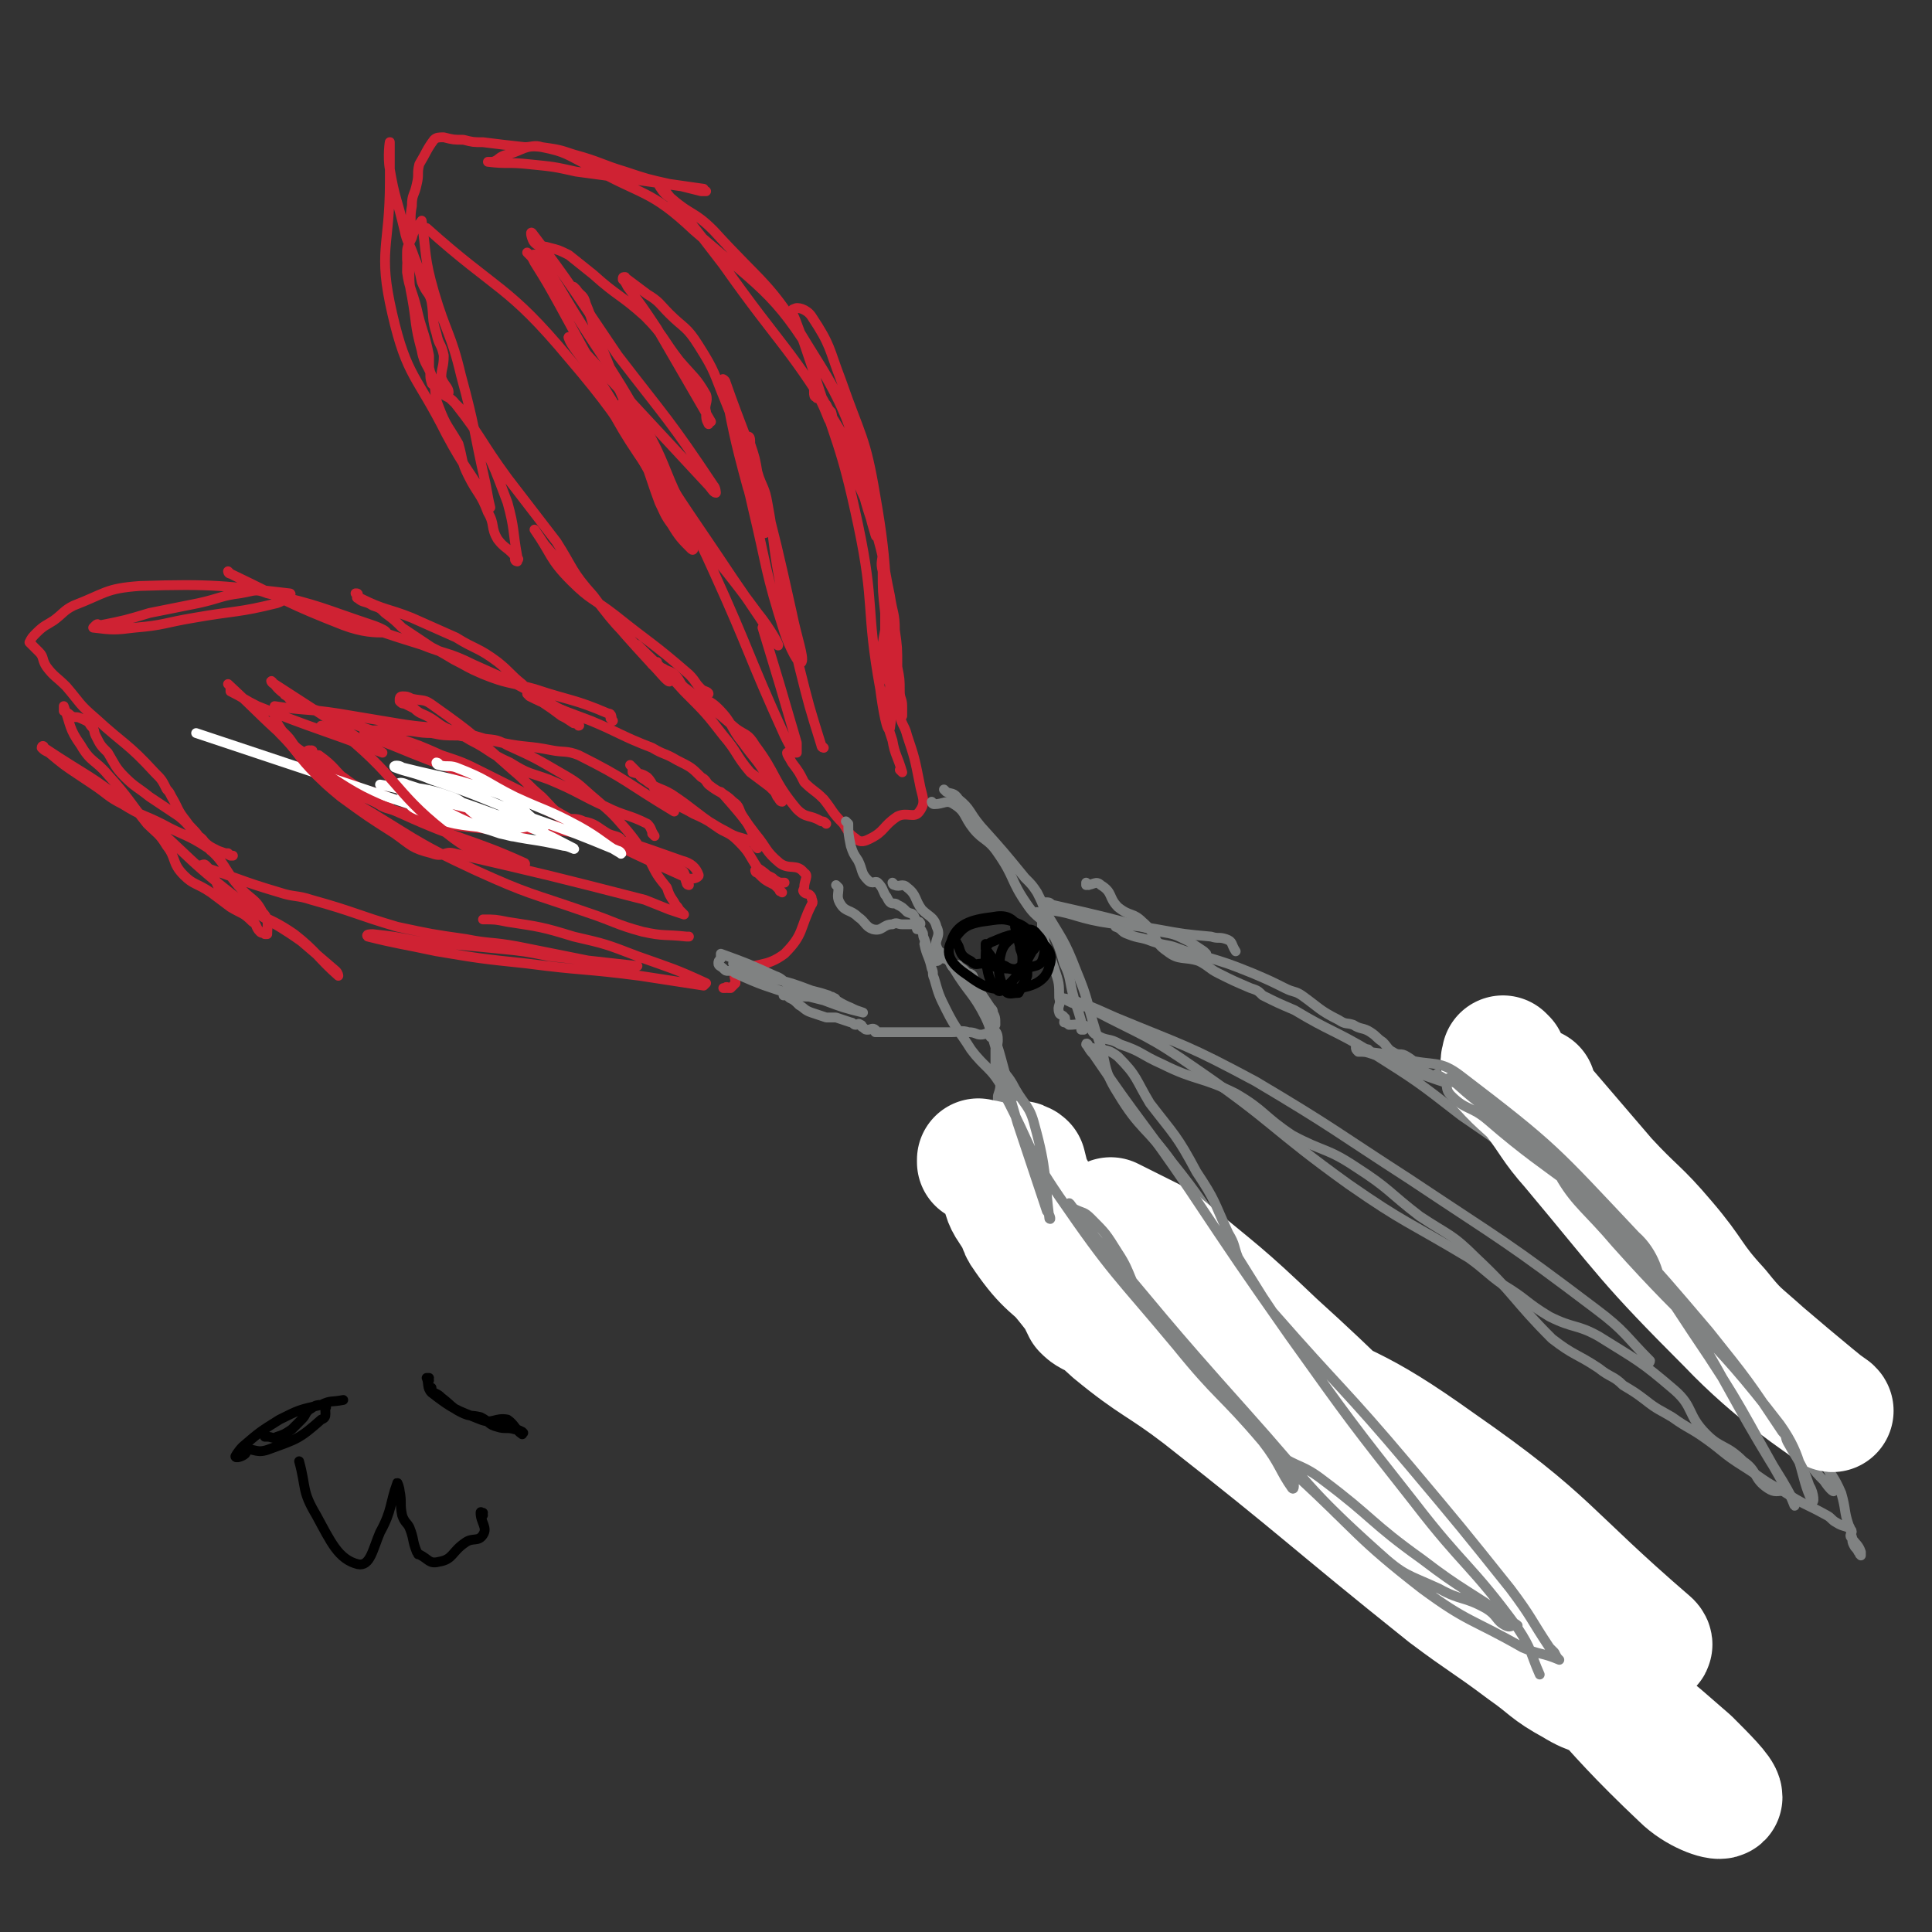
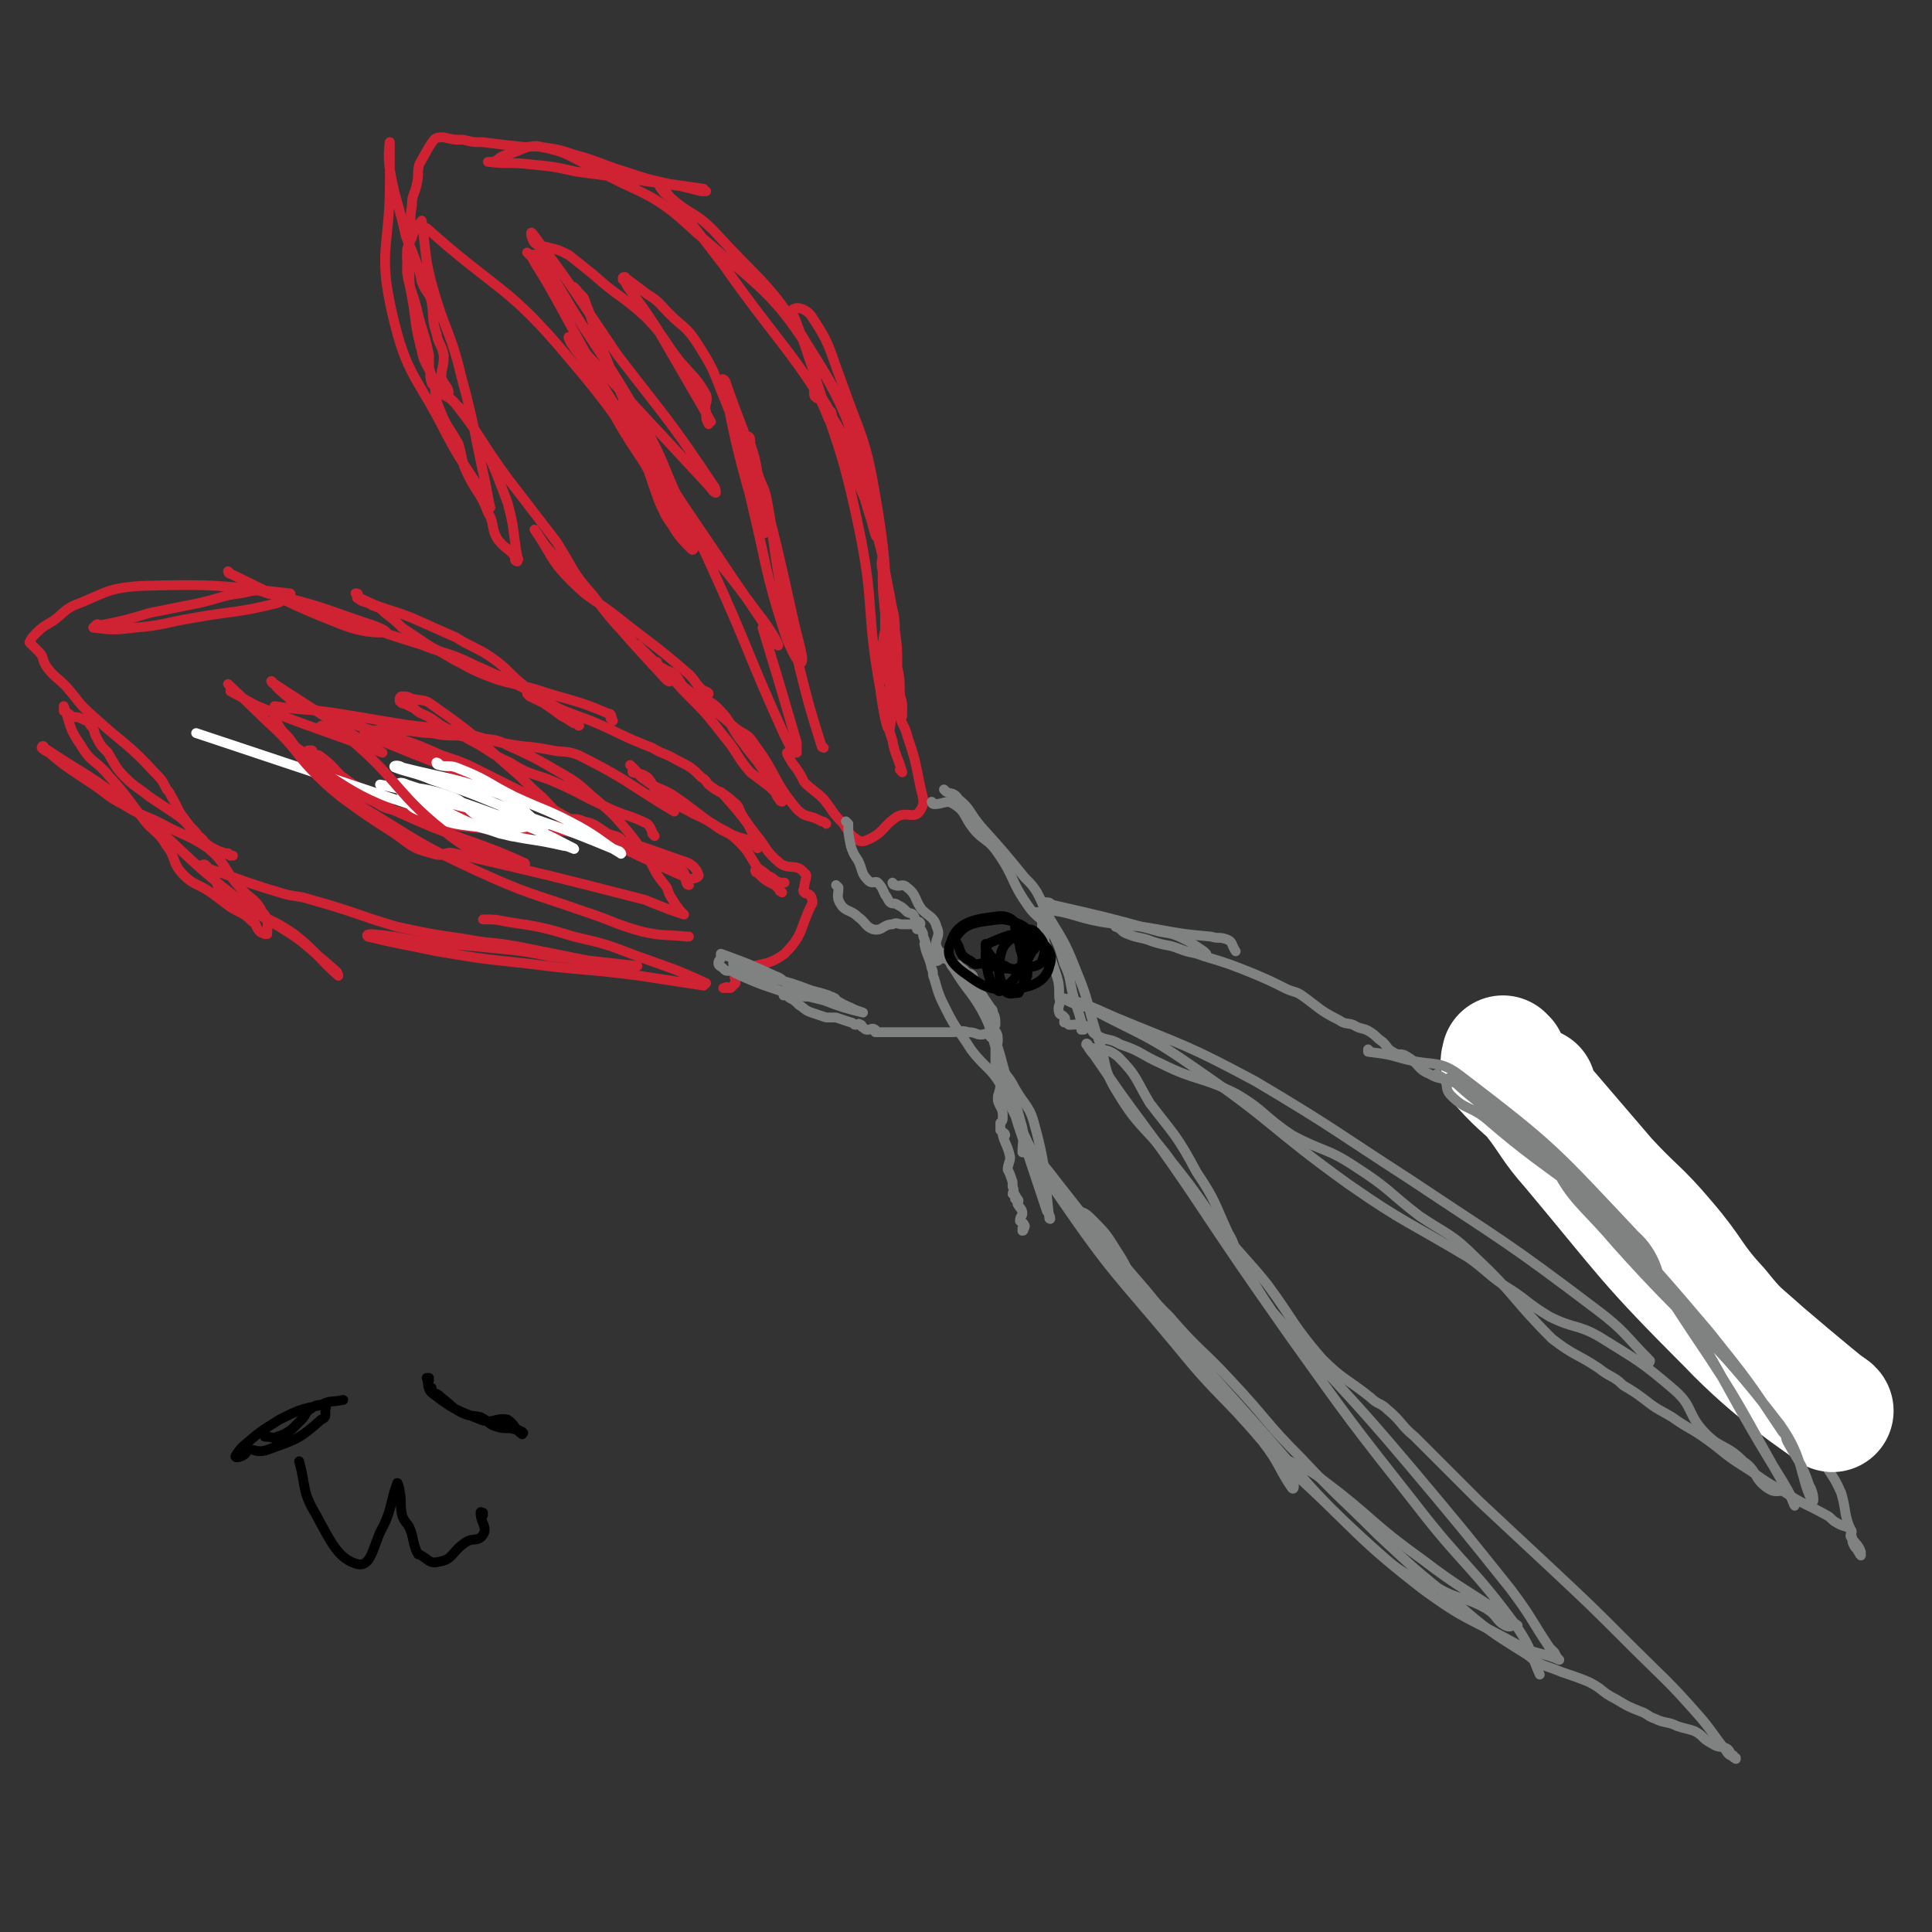
<svg xmlns="http://www.w3.org/2000/svg" viewBox="0 0 788 788" version="1.1">
  <rect x="0" y="0" width="788" height="788" fill="#333333" stroke="none" />
  <g fill="none" stroke="rgb(207,34,51)" stroke-width="4" stroke-linecap="round" stroke-linejoin="round">
    <path d="M368,315c0,0 -1,-1 -1,-1 0,0 0,0 1,1 0,0 0,0 0,0 0,0 -1,-1 -1,-1 0,0 0,0 1,1 0,0 0,0 0,0 -2,-7 -3,-7 -4,-13 -2,-6 -2,-6 -2,-11 -1,-6 1,-6 1,-12 -1,-2 -1,-2 -2,-5 -1,-3 -1,-3 -1,-7 0,-5 0,-5 1,-10 0,-3 0,-3 0,-7 -1,-9 -1,-9 -1,-17 -1,-4 0,-4 0,-8 -1,-3 -1,-3 -2,-7 -1,-4 0,-4 -1,-8 -1,-4 -2,-4 -4,-8 -2,-6 -2,-6 -4,-11 -3,-6 -3,-6 -6,-13 -1,-2 -2,-2 -3,-5 -1,-2 0,-2 -1,-5 -1,-1 -1,-1 -2,-3 -1,-1 -1,-2 -2,-3 -1,0 -2,1 -2,0 -1,0 -1,-1 -1,-2 0,0 0,0 0,0 0,0 0,-1 0,-1 0,0 0,1 0,1 1,1 1,1 2,2 2,4 2,4 4,9 5,9 5,9 9,19 5,13 6,12 10,26 4,13 3,13 6,27 1,7 2,7 2,14 1,7 1,7 1,15 1,5 1,5 1,10 0,3 1,3 1,6 0,1 0,1 0,3 0,0 0,0 0,1 0,0 0,0 0,0 -1,-5 -1,-5 -2,-9 -1,-6 -2,-6 -2,-12 -4,-34 -1,-35 -7,-69 -4,-24 -6,-24 -14,-47 -5,-13 -4,-14 -12,-26 -2,-3 -6,-4 -7,-3 -2,0 0,3 1,6 3,8 3,8 6,17 10,32 12,32 19,65 7,33 3,34 9,67 1,8 3,19 4,16 1,-6 1,-17 0,-34 -3,-32 0,-33 -8,-63 -9,-31 -9,-33 -26,-60 -15,-25 -18,-24 -38,-46 -8,-8 -9,-6 -17,-13 -3,-2 -3,-2 -5,-5 0,0 -1,-2 0,-1 12,15 13,16 26,33 24,34 27,33 48,68 9,16 6,17 12,35 1,3 3,10 2,7 -8,-26 -4,-36 -20,-64 -20,-34 -24,-34 -54,-60 -18,-17 -21,-14 -42,-26 -10,-5 -10,-6 -20,-8 -7,-1 -7,1 -14,3 -4,1 -3,2 -6,3 -1,0 -1,0 -2,0 0,0 0,0 0,0 8,1 8,0 17,1 10,1 10,1 19,3 15,2 15,2 29,4 7,1 7,1 14,2 4,1 4,1 8,2 1,0 2,0 2,0 0,0 0,0 -1,0 0,0 0,0 0,0 0,0 0,0 0,-1 -7,-1 -7,-1 -14,-2 -9,-2 -9,-2 -18,-5 -10,-3 -10,-4 -21,-7 -6,-2 -6,-2 -13,-3 -3,-1 -4,0 -7,0 -9,-1 -9,-1 -17,-2 -4,0 -4,0 -8,-1 -4,0 -4,0 -8,-1 -2,0 -3,0 -4,1 -3,4 -3,5 -6,10 -1,4 0,4 -1,8 -1,5 -2,4 -2,9 -1,5 0,5 -1,11 0,8 -1,8 -1,16 1,7 2,7 4,15 2,9 3,9 5,19 0,2 0,2 0,5 1,3 0,3 1,6 0,1 1,1 3,2 1,1 1,1 2,2 1,0 2,1 2,0 0,-2 -2,-3 -3,-6 0,-4 1,-4 1,-9 -1,-5 -2,-4 -3,-9 -2,-6 -1,-7 -2,-13 -1,-4 -2,-3 -4,-8 -1,-5 -1,-5 -3,-10 -2,-6 -3,-6 -4,-11 -3,-13 -4,-13 -6,-25 -1,-5 0,-12 0,-11 0,1 0,8 0,16 0,27 -5,28 1,54 6,26 10,25 22,49 8,15 9,14 17,28 0,1 1,2 1,2 -1,-4 -1,-5 -2,-10 -5,-22 -4,-22 -10,-44 -4,-17 -6,-17 -11,-34 -4,-14 -3,-15 -5,-29 0,0 0,0 0,0 -2,3 -3,3 -4,7 -2,4 -2,4 -2,7 0,3 0,4 1,7 0,5 0,5 1,10 2,11 1,11 4,22 1,6 3,6 5,13 1,5 0,5 2,10 3,8 4,8 8,15 2,7 1,7 4,13 4,8 5,7 8,15 3,5 1,6 4,11 3,4 4,3 8,8 1,0 0,0 0,1 0,0 0,0 0,0 0,0 0,0 0,0 0,0 -1,0 -1,-1 0,0 1,0 1,-1 -2,-11 -1,-11 -4,-22 -6,-16 -6,-16 -14,-31 -4,-7 -5,-7 -11,-13 0,0 -2,-1 -1,0 1,1 3,1 5,4 11,14 10,15 21,30 10,13 10,13 20,26 7,11 6,12 15,22 11,15 12,14 25,28 3,3 6,7 6,7 -1,0 -4,-4 -7,-7 -11,-12 -11,-12 -21,-24 -11,-12 -12,-12 -23,-25 -2,-3 -2,-3 -4,-6 0,0 0,0 0,0 7,10 6,12 15,21 8,8 9,7 18,14 15,12 15,11 30,24 3,3 2,3 5,6 1,1 3,1 3,2 0,0 -1,0 -1,0 " />
    <path d="M250,294c0,0 -1,-1 -1,-1 0,0 0,0 1,1 0,0 0,0 0,0 0,0 -1,-1 -1,-1 0,0 1,1 1,1 -1,-1 0,-3 -2,-3 -14,-6 -15,-5 -30,-10 -11,-3 -11,-2 -21,-6 -7,-3 -6,-3 -12,-6 -5,-3 -5,-3 -9,-5 -6,-4 -6,-4 -12,-8 -3,-3 -3,-3 -7,-6 -2,-2 -2,-2 -5,-3 -3,-2 -4,-1 -6,-3 -1,0 0,-1 0,-1 0,-1 0,-1 -1,-1 0,0 0,0 0,0 1,1 0,0 0,0 0,0 0,0 0,0 0,0 0,0 0,0 1,1 1,2 2,2 10,5 11,4 21,8 9,4 9,4 18,8 8,5 9,4 17,10 5,4 5,5 10,9 4,4 4,4 9,8 3,2 3,2 7,5 2,1 2,1 5,3 1,0 3,1 2,1 -2,-3 -3,-5 -8,-7 -17,-10 -17,-10 -35,-18 -10,-5 -11,-4 -21,-8 -16,-5 -16,-5 -32,-11 -17,-6 -17,-5 -34,-12 -6,-3 -6,-3 -12,-6 -1,-1 -1,-1 -1,-1 0,0 0,1 1,1 23,11 23,12 46,21 8,3 13,3 17,3 2,0 -2,-2 -5,-3 -21,-7 -21,-8 -43,-13 -5,-2 -5,-1 -11,0 -8,1 -8,2 -17,4 -10,2 -10,2 -20,4 -10,3 -10,3 -20,5 -1,0 -1,-1 -2,0 0,0 -1,1 -1,1 8,1 9,1 17,0 12,-1 12,-2 24,-4 17,-3 18,-2 34,-6 3,-1 7,-4 5,-4 -26,-3 -31,-4 -61,-3 -14,1 -14,3 -27,8 -4,2 -4,3 -8,6 -3,2 -4,2 -7,5 -2,2 -2,2 -3,4 0,0 0,0 0,0 2,2 2,2 4,4 2,2 1,3 3,6 3,4 4,4 8,8 6,7 5,7 12,13 12,11 13,10 24,22 3,3 3,3 5,7 1,1 1,1 2,3 3,5 2,5 6,10 2,3 3,3 5,6 3,2 2,3 5,6 2,1 3,0 5,1 1,0 1,0 2,0 1,1 1,1 2,1 0,0 0,0 0,0 0,0 0,0 -1,0 -2,-1 -2,-1 -5,-2 -4,-2 -4,-2 -7,-5 -5,-4 -4,-5 -9,-9 -6,-4 -6,-4 -12,-8 -5,-4 -6,-4 -10,-8 -4,-4 -4,-5 -7,-10 -3,-3 -3,-3 -5,-7 -1,-2 0,-2 -2,-4 -1,-2 -2,-2 -4,-3 -2,-1 -2,0 -4,-1 -1,-1 -1,-1 -3,-2 0,-1 0,-1 0,-2 0,0 0,0 0,0 3,8 2,9 7,16 4,7 6,6 11,12 9,10 8,10 16,20 4,4 5,4 8,9 4,5 2,7 7,12 4,4 5,3 11,7 4,3 4,3 8,6 5,3 5,2 9,6 2,1 1,2 3,4 1,1 1,0 2,1 1,0 1,0 1,0 0,-4 1,-6 -2,-9 -3,-6 -5,-5 -10,-11 -6,-7 -5,-9 -12,-15 -9,-6 -10,-5 -19,-10 -8,-4 -8,-3 -16,-8 -6,-3 -6,-4 -12,-8 -3,-2 -3,-2 -6,-4 -6,-4 -6,-4 -12,-9 -2,-1 -2,-1 -3,-2 0,-1 1,-1 1,0 18,12 19,11 35,24 22,17 20,19 42,36 13,11 14,9 28,19 7,6 7,6 14,12 1,1 1,2 1,2 -8,-7 -9,-10 -18,-17 -13,-9 -15,-6 -28,-16 -5,-4 -3,-7 -8,-12 -1,-1 -1,0 -3,0 0,0 0,0 0,0 16,5 16,6 33,11 6,2 7,1 13,3 18,5 18,6 35,11 14,3 14,3 28,5 10,2 10,1 21,3 15,3 15,3 30,6 9,1 9,1 19,2 0,0 0,0 0,0 -18,-2 -18,-2 -36,-4 -10,-2 -10,-2 -20,-3 -10,-1 -10,-1 -21,-2 -6,0 -6,-1 -12,-1 -10,-2 -10,-2 -19,-3 -1,0 -3,0 -2,1 12,3 14,3 28,6 18,3 18,3 37,5 23,3 23,2 46,5 13,2 13,2 26,4 0,0 1,-1 1,-1 -13,-6 -14,-6 -28,-11 -13,-5 -13,-5 -26,-8 -13,-4 -14,-4 -27,-6 -5,-1 -5,-1 -10,-1 0,0 0,0 0,0 " />
    <path d="M216,284c0,0 -1,-1 -1,-1 0,0 0,0 1,1 0,0 0,0 0,0 0,0 -1,-1 -1,-1 0,0 0,0 1,1 0,0 0,0 0,0 4,2 4,2 9,4 8,3 8,3 16,6 12,5 12,6 25,11 5,3 5,2 10,5 6,3 6,3 10,7 2,1 2,2 3,3 5,4 6,3 10,7 3,2 2,3 4,6 2,3 2,3 4,7 1,2 1,3 2,6 0,0 0,0 0,0 -2,-2 -1,-2 -3,-3 -5,-2 -5,-1 -10,-4 -6,-3 -6,-4 -13,-7 -7,-4 -7,-3 -14,-8 -3,-2 -2,-4 -5,-7 -3,-2 -3,-1 -6,-2 0,0 0,-1 0,-1 0,-1 0,-1 -1,-2 0,0 0,0 0,0 1,1 1,1 2,2 2,2 2,3 4,4 5,4 6,3 11,6 9,6 9,7 18,13 4,3 5,2 9,6 5,5 4,5 8,11 3,2 3,2 6,5 2,2 1,2 3,4 0,1 0,0 1,1 0,0 0,0 0,0 0,0 0,0 0,0 -1,-1 -1,-1 -2,-2 0,0 0,0 -1,-1 -4,-2 -4,-2 -7,-5 -1,0 -1,-1 -1,-1 0,0 0,0 0,0 3,1 3,1 7,3 1,1 1,1 3,2 1,0 1,0 2,0 " />
    <path d="M261,264c0,0 -1,-1 -1,-1 0,0 0,0 1,1 0,0 0,0 0,0 0,0 -1,-1 -1,-1 0,0 0,0 1,1 0,0 0,0 0,0 9,9 9,8 18,18 9,9 9,9 16,18 6,7 5,8 11,15 4,3 4,3 8,6 1,1 1,1 3,3 1,1 1,1 2,2 0,0 0,0 0,0 0,1 0,1 0,1 -1,0 -1,-1 -2,-2 -2,-4 -1,-4 -4,-8 -4,-7 -5,-7 -10,-14 -5,-6 -4,-8 -10,-14 -5,-5 -7,-3 -13,-8 -3,-2 -2,-3 -5,-6 -1,-1 -2,-1 -4,-2 -1,-1 -1,0 -2,-1 -1,-1 -1,-2 -1,-2 -1,0 0,1 0,1 -1,0 -1,0 -2,0 0,0 0,0 0,0 17,13 18,12 34,26 4,3 5,2 8,7 9,12 7,14 17,26 4,4 5,2 10,5 1,0 1,0 2,1 " />
    <path d="M336,305c0,0 -1,-1 -1,-1 0,0 0,0 1,1 0,0 0,0 0,0 0,0 -1,0 -1,-1 -5,-16 -5,-16 -9,-32 -4,-17 -4,-17 -8,-35 -3,-16 -2,-16 -5,-32 -1,-6 -2,-6 -4,-12 -1,-6 -1,-6 -3,-12 0,-2 0,-3 -1,-3 -2,-1 -4,-1 -4,1 1,12 3,14 6,28 6,25 5,26 13,51 2,6 6,14 7,12 1,-2 -2,-10 -4,-20 -6,-27 -6,-27 -13,-54 -6,-20 -7,-20 -14,-40 0,-1 -2,-2 -1,-1 4,20 4,22 10,44 3,9 4,9 7,18 0,0 0,1 0,0 -3,-10 -3,-11 -6,-22 -4,-15 -4,-16 -10,-31 -5,-12 -4,-12 -11,-23 -5,-8 -6,-7 -12,-13 -4,-4 -4,-5 -9,-8 -4,-3 -4,-3 -8,-6 -1,0 -1,-1 -1,-1 -1,0 -1,0 -1,1 0,0 0,0 0,0 1,1 1,1 2,3 6,8 6,8 12,17 11,19 11,19 22,38 0,0 -1,0 -1,1 0,0 0,0 0,0 -1,-2 -1,-2 -1,-5 -1,-3 1,-4 0,-7 -4,-7 -5,-7 -11,-14 -7,-9 -6,-10 -14,-18 -10,-9 -11,-8 -21,-17 -5,-4 -5,-4 -10,-8 -4,-2 -4,-2 -8,-3 -3,-1 -4,0 -6,-2 -1,-1 -2,-5 -1,-4 16,21 18,25 35,50 20,26 21,26 39,53 1,1 1,3 1,3 -1,0 -2,-2 -3,-3 -26,-28 -26,-28 -52,-56 -2,-2 -6,-6 -5,-4 1,3 4,6 8,12 12,21 11,22 25,42 20,30 22,28 44,58 5,6 10,15 8,13 -3,-5 -9,-14 -18,-27 -18,-27 -18,-26 -35,-53 -6,-9 -6,-9 -11,-18 0,0 0,0 0,0 14,23 14,23 27,46 6,11 6,11 11,22 15,33 14,34 29,67 2,4 2,4 4,7 0,0 1,0 1,0 0,-2 0,-2 0,-4 -7,-24 -7,-24 -14,-47 " />
    <path d="M267,341c0,0 -1,-1 -1,-1 0,0 0,0 1,1 0,0 0,0 0,0 -2,-3 -1,-3 -3,-5 -8,-4 -9,-3 -17,-7 -11,-5 -11,-6 -23,-11 -8,-3 -8,-2 -16,-7 -9,-4 -8,-5 -16,-9 -5,-3 -5,-3 -10,-5 -4,-2 -4,-3 -8,-5 -2,-1 -3,-1 -5,-3 -2,-1 -2,-1 -4,-2 -1,0 -1,0 -2,-1 0,0 0,-1 0,-1 0,0 0,-1 1,-1 2,0 2,0 4,1 5,1 5,0 9,3 17,12 16,12 32,26 6,5 6,6 12,11 4,4 4,5 9,8 3,2 4,0 8,2 5,1 5,2 10,5 2,1 4,1 5,2 0,1 -2,2 -3,3 -1,0 0,-1 0,-1 0,-1 0,-1 -1,-1 -6,-3 -6,-3 -13,-7 -9,-5 -9,-5 -19,-11 -10,-5 -10,-5 -20,-10 -8,-4 -8,-4 -17,-7 -9,-4 -9,-4 -18,-7 -8,-3 -8,-2 -16,-5 -8,-3 -8,-3 -16,-6 -3,-1 -3,-1 -6,-2 -3,-1 -3,-1 -6,-3 0,0 0,-1 -1,-1 0,-1 -1,0 -1,-1 -3,-2 -4,-4 -5,-5 -1,-1 0,1 1,1 17,11 17,11 34,22 5,3 5,3 10,6 0,0 0,0 0,0 -26,-10 -26,-9 -51,-19 -6,-3 -5,-3 -11,-6 0,0 0,-1 0,-1 0,-1 0,-1 -1,-2 0,0 0,0 0,0 14,13 14,14 28,26 7,5 8,4 15,9 2,1 2,2 4,3 4,3 4,3 8,5 4,1 4,1 7,2 3,1 3,1 5,2 0,0 -1,1 -1,1 0,0 0,0 0,0 0,0 0,0 -1,0 0,-1 0,0 -1,0 -3,-2 -3,-2 -7,-3 -4,-3 -4,-2 -8,-5 -6,-5 -5,-6 -12,-11 0,0 -1,0 -2,0 -1,-1 0,-2 -1,-2 0,0 0,0 -1,1 0,0 0,0 0,0 1,0 0,-1 0,-1 -1,0 -1,1 -1,2 6,7 5,9 13,14 5,4 6,2 13,4 4,2 4,3 8,4 15,4 15,5 29,7 24,3 25,-1 49,3 20,3 21,4 41,11 4,1 6,3 7,6 0,1 -3,2 -5,1 -36,-16 -36,-18 -71,-34 -24,-11 -25,-10 -49,-20 -5,-2 -6,-2 -11,-5 -1,-1 0,-1 0,-1 0,0 0,0 0,0 7,0 7,-1 14,0 7,0 7,1 13,1 5,1 5,1 11,1 4,1 4,0 9,1 5,1 6,0 11,3 11,5 11,5 23,12 7,4 7,5 13,10 7,6 7,6 13,13 5,6 4,6 9,12 3,6 3,6 7,11 1,3 1,3 3,6 1,2 1,1 2,3 1,1 1,1 2,2 0,0 0,0 0,0 0,0 0,0 0,0 0,0 0,0 0,0 -3,-1 -3,-1 -6,-2 -5,-2 -5,-2 -10,-4 -39,-10 -39,-10 -78,-19 -4,-1 -4,2 -9,0 -8,-2 -8,-3 -15,-8 -11,-7 -11,-7 -22,-15 -6,-5 -6,-5 -12,-11 -3,-3 -3,-3 -5,-6 -4,-5 -4,-5 -7,-10 -2,-3 -2,-3 -3,-6 0,-2 0,-2 0,-4 0,0 0,0 0,0 13,2 13,1 26,3 12,2 12,2 24,4 12,2 12,1 23,3 10,2 10,3 20,5 10,2 10,1 20,3 5,1 6,0 11,2 20,10 19,11 39,23 " />
    <path d="M295,324c0,0 -1,-1 -1,-1 0,0 0,0 1,1 0,0 0,0 0,0 0,0 -1,-1 -1,-1 0,0 0,0 1,1 0,0 0,0 0,0 7,8 7,8 13,16 5,6 4,7 10,12 4,3 7,0 10,4 2,1 0,3 0,6 0,1 -1,1 0,2 1,1 2,0 3,2 0,1 1,2 0,3 -5,10 -3,12 -11,20 -8,6 -11,3 -20,8 -1,1 0,2 0,4 -1,1 -1,1 -2,2 -1,0 -1,0 -1,0 -1,-1 -1,0 -1,0 -1,0 -1,0 -1,0 " />
    <path d="M322,308c0,0 -1,-1 -1,-1 0,0 0,0 1,1 0,0 0,0 0,0 0,0 -1,-1 -1,-1 0,1 1,2 2,4 3,4 3,4 5,8 4,4 4,3 8,7 4,5 3,5 8,10 2,3 2,4 5,6 2,2 4,1 6,0 6,-3 5,-5 11,-9 4,-2 7,1 9,-2 3,-4 1,-6 0,-12 -2,-10 -2,-10 -5,-19 -1,-4 -2,-4 -3,-8 -1,-2 -1,-2 -1,-3 " />
  </g>
  <g fill="none" stroke="rgb(128,130,130)" stroke-width="4" stroke-linecap="round" stroke-linejoin="round">
    <path d="M300,394c0,0 -1,-1 -1,-1 0,0 0,0 1,1 0,0 0,0 0,0 0,0 -1,-1 -1,-1 0,0 1,0 1,1 0,1 -2,2 0,3 11,5 12,5 24,9 6,1 6,0 12,1 1,0 0,0 1,0 1,1 1,1 2,1 1,0 1,0 2,0 0,0 0,0 0,0 0,0 0,-1 -1,-1 -1,-1 -1,0 -2,-1 -3,-1 -3,-1 -7,-2 -8,-3 -8,-3 -16,-5 -6,-1 -6,-2 -12,-3 -3,0 -3,0 -6,0 -1,0 -1,0 -2,-1 -1,-1 -2,-1 -2,-2 0,-1 0,-1 1,-2 0,-1 0,-1 0,-2 0,0 0,0 0,0 11,4 11,4 22,9 3,1 3,2 5,3 8,3 8,2 16,5 5,2 5,3 10,5 2,1 2,1 5,2 0,0 0,0 0,0 -8,-2 -8,-2 -16,-5 -4,-1 -4,-1 -8,-2 -2,-1 -2,-1 -4,-1 -2,0 -3,0 -4,1 -1,0 0,0 0,0 0,0 0,0 0,0 0,0 -1,-1 0,-1 0,0 1,1 2,2 2,1 2,1 4,3 2,1 2,2 5,3 3,1 3,1 6,2 2,0 2,0 4,0 3,1 3,1 6,2 1,0 1,1 2,1 1,0 1,-1 2,0 1,0 0,1 1,1 1,1 1,1 2,1 1,0 2,-1 3,0 0,0 0,0 0,1 1,0 1,0 1,0 1,0 1,0 1,0 0,0 0,0 0,0 1,0 1,0 1,0 1,0 1,0 1,0 1,0 1,0 1,0 1,0 1,0 1,0 4,0 4,0 7,0 4,0 4,0 7,0 6,0 6,0 11,0 4,0 4,-1 7,0 3,0 3,1 5,1 2,0 2,-1 3,0 1,0 1,0 1,1 1,0 1,0 1,0 0,0 0,0 0,0 0,0 0,-1 -1,-1 0,0 1,0 1,1 " />
    <path d="M342,362c0,0 -1,-1 -1,-1 0,0 0,0 1,1 0,0 0,0 0,0 0,0 -1,-1 -1,-1 0,0 0,0 1,1 0,0 0,0 0,0 0,0 -1,-1 -1,-1 0,0 0,0 1,1 0,0 0,0 0,0 0,3 -1,4 1,7 2,3 4,2 7,5 3,2 3,4 6,5 4,1 4,-2 8,-2 2,-1 2,0 4,0 2,0 2,0 3,0 1,0 1,0 3,0 1,0 1,0 1,0 0,0 0,0 0,0 1,0 0,-1 0,-1 " />
    <path d="M346,336c0,0 -1,-1 -1,-1 0,0 0,0 1,1 0,0 0,0 0,0 0,0 -1,-1 -1,-1 0,0 0,0 1,1 0,0 0,0 0,0 0,4 0,4 1,9 1,3 1,3 3,6 2,4 1,5 4,8 2,2 3,0 4,1 2,2 2,3 3,5 1,1 1,2 2,3 1,1 2,0 3,1 2,1 2,1 4,3 2,1 2,0 3,2 1,2 0,2 1,5 1,0 2,0 2,1 1,1 0,1 1,3 1,3 1,3 2,5 1,1 0,1 1,2 1,1 1,1 2,2 1,0 1,-1 1,-1 1,-1 1,0 2,0 0,0 1,0 1,0 0,0 0,0 1,1 1,1 1,0 2,1 1,1 2,0 2,1 3,2 3,2 4,5 2,2 2,2 4,5 1,0 1,0 1,1 2,3 2,3 4,6 1,1 1,1 1,2 1,2 1,2 1,5 0,0 -1,0 -1,1 1,2 2,2 2,5 0,1 0,2 -1,4 0,2 0,2 0,5 0,3 0,3 0,5 1,2 2,2 2,3 0,3 0,3 -1,6 0,1 0,1 0,2 1,3 2,3 2,6 0,2 0,2 -1,3 0,2 0,2 0,3 1,1 2,1 2,2 0,0 -1,0 -1,0 1,4 2,4 3,9 0,2 -1,3 -1,5 1,2 1,2 2,5 0,1 0,1 0,2 1,2 0,2 0,3 0,0 0,0 0,0 1,0 1,0 1,1 1,0 0,0 0,1 1,0 1,0 1,1 0,0 0,0 0,0 1,0 0,-1 0,-1 0,0 0,1 0,2 1,2 2,2 2,4 0,1 -1,1 -1,3 1,1 1,0 2,2 0,0 0,1 -1,2 0,0 0,0 0,0 1,0 0,-1 0,-1 " />
    <path d="M365,361c0,0 -1,-1 -1,-1 0,0 0,0 1,1 0,0 0,0 0,0 0,0 -1,-1 -1,-1 0,0 0,1 1,1 2,1 3,-1 5,1 4,3 3,5 6,9 3,3 5,3 6,7 2,4 -1,5 0,8 1,3 2,2 4,4 2,2 1,3 3,5 6,10 8,10 13,20 5,11 5,12 8,23 4,11 4,11 7,22 1,5 0,5 0,10 1,0 1,0 1,0 " />
    <path d="M456,378c0,0 -1,-1 -1,-1 0,0 0,0 0,1 0,0 0,0 0,0 1,0 0,-1 0,-1 0,0 0,0 0,1 0,0 0,0 0,0 1,0 0,-1 0,-1 0,0 0,0 0,1 0,0 0,0 0,0 1,0 0,-1 0,-1 0,0 0,0 0,1 0,0 0,0 0,0 1,0 0,-1 0,-1 0,0 0,0 0,1 0,0 0,0 0,0 1,0 0,-1 0,-1 0,0 0,0 0,1 0,0 0,0 0,0 1,0 0,-1 0,-1 0,0 0,0 0,1 0,0 0,0 0,0 1,0 0,-1 0,-1 0,0 0,0 0,1 0,0 0,0 0,0 3,1 2,2 5,3 5,2 5,1 10,3 6,2 6,1 11,3 5,2 5,1 10,3 10,3 10,3 20,7 7,3 7,3 13,6 4,2 4,1 7,3 7,5 7,6 15,10 3,2 3,1 6,2 3,2 4,1 7,3 3,2 2,2 5,4 2,2 2,3 4,4 3,2 3,0 6,2 5,3 4,5 9,7 5,3 6,1 11,4 5,2 4,5 9,8 5,4 6,2 12,5 5,4 4,4 9,8 11,7 11,7 22,14 4,3 5,2 9,5 3,4 2,5 6,8 2,2 3,2 5,4 4,4 3,5 7,9 2,2 2,2 5,4 3,2 3,1 6,3 6,4 6,4 11,9 2,1 2,2 3,3 2,3 1,3 3,6 0,2 0,2 1,3 1,3 1,3 2,6 2,6 2,6 5,11 6,11 6,12 14,22 8,10 9,9 17,19 2,3 1,3 3,6 4,7 5,7 8,14 2,7 1,7 3,13 1,2 1,2 1,4 1,2 0,2 1,4 1,2 1,1 2,3 1,0 1,0 1,0 0,1 0,1 0,1 0,0 0,0 0,0 0,1 0,0 0,0 -1,0 0,0 0,0 0,0 0,0 0,0 0,1 0,0 0,0 -1,-1 0,-1 0,-1 -1,-3 -2,-3 -4,-6 -1,-1 1,-2 0,-3 -2,-2 -3,-1 -6,-3 -2,-1 -2,-2 -4,-3 -9,-5 -9,-4 -18,-10 -8,-4 -8,-5 -16,-10 -8,-5 -8,-6 -15,-11 -7,-5 -7,-4 -14,-9 -5,-3 -6,-3 -11,-7 -4,-3 -4,-3 -9,-6 -4,-4 -5,-3 -10,-7 -9,-6 -10,-5 -19,-12 -16,-16 -15,-18 -31,-33 -10,-10 -11,-9 -23,-17 -13,-10 -12,-11 -26,-20 -12,-8 -13,-6 -26,-13 -12,-8 -11,-10 -23,-17 -14,-7 -16,-5 -30,-12 -9,-4 -8,-5 -17,-8 -5,-3 -5,-1 -10,-4 -2,-1 -1,-2 -3,-3 -4,-2 -4,-1 -8,-1 -1,-1 -2,-1 -2,-1 0,-1 1,-2 0,-2 0,-1 -2,-1 -2,-2 -1,-3 1,-3 0,-6 0,-6 0,-6 -2,-12 -2,-6 -2,-6 -4,-11 0,0 0,0 0,0 0,-3 0,-3 -1,-5 0,0 0,0 0,-1 0,-1 0,-1 0,-2 0,-2 0,-2 0,-3 0,-1 1,-1 0,-1 0,0 0,0 -1,1 0,0 0,0 0,0 0,0 0,-1 -1,-1 0,0 1,1 1,1 1,-1 1,-2 2,-2 11,1 12,3 23,5 12,2 12,1 23,3 11,2 11,2 22,3 3,1 3,0 6,1 3,1 2,2 4,5 " />
    <path d="M381,328c0,0 -1,-1 -1,-1 0,0 0,0 1,1 0,0 0,0 0,0 0,0 -1,-1 -1,-1 0,0 0,0 1,1 0,0 0,0 0,0 0,0 -1,-1 -1,-1 0,0 0,1 1,1 4,0 5,-2 8,0 5,3 4,5 8,10 4,5 6,4 10,10 7,10 5,11 12,21 4,6 6,5 10,11 3,6 3,6 5,13 3,6 2,7 4,14 2,6 2,6 4,13 0,0 0,0 -1,0 0,0 0,0 0,0 " />
    <path d="M386,323c0,0 -1,-1 -1,-1 0,0 0,0 1,1 0,0 0,0 0,0 0,0 -1,-1 -1,-1 0,0 0,0 1,1 0,0 0,0 0,0 2,1 3,0 5,3 5,4 4,5 9,11 9,10 9,10 18,21 3,3 3,3 5,6 2,4 2,4 3,7 7,12 8,12 13,25 5,12 4,12 8,25 5,13 2,14 9,25 9,15 12,14 22,28 12,15 11,15 22,30 8,10 9,10 17,20 11,15 10,16 22,30 9,9 10,8 20,16 3,3 4,2 7,5 6,5 5,6 11,11 13,13 13,13 26,26 15,14 15,14 30,28 16,15 16,15 31,30 15,15 16,15 30,31 5,6 5,7 10,13 1,2 2,2 4,3 0,1 0,0 0,0 0,0 0,0 0,0 -1,0 -1,0 -1,-1 -2,-1 -1,-2 -3,-3 -3,-1 -3,0 -6,-2 -4,-2 -3,-3 -7,-5 -3,-1 -4,-1 -7,-2 -4,-2 -5,-1 -9,-3 -3,-1 -3,-2 -6,-3 -5,-2 -5,-2 -10,-5 -6,-3 -5,-4 -11,-7 -5,-2 -5,-2 -11,-4 -7,-3 -8,-2 -14,-7 -16,-10 -16,-10 -30,-22 -16,-13 -16,-13 -31,-27 -15,-15 -16,-15 -31,-31 -15,-15 -14,-16 -29,-32 -12,-13 -13,-12 -25,-26 -5,-5 -5,-5 -9,-10 -19,-22 -19,-22 -37,-45 -6,-8 -7,-8 -12,-16 -6,-11 -3,-12 -10,-22 -5,-9 -7,-8 -13,-16 -5,-8 -6,-8 -10,-16 -3,-6 -3,-6 -5,-13 -1,-2 0,-2 -1,-4 -1,-5 -2,-5 -3,-10 " />
  </g>
  <g fill="none" stroke="rgb(255,255,255)" stroke-width="50" stroke-linecap="round" stroke-linejoin="round">
-     <path d="M400,474c0,0 -1,-1 -1,-1 0,0 0,0 0,1 0,0 0,0 0,0 1,0 0,-1 0,-1 0,0 0,0 0,1 0,0 0,0 0,0 1,0 0,-1 0,-1 3,1 6,0 8,4 4,6 0,9 5,16 14,22 17,21 32,42 1,0 1,2 1,1 -1,0 -2,-1 -3,-2 -5,-10 -4,-10 -10,-19 -2,-5 -3,-5 -5,-10 -4,-9 -3,-10 -5,-19 -1,-1 -1,-1 -2,-3 -1,-4 -1,-4 -2,-8 -1,-1 -1,0 -1,0 0,0 -1,1 -1,1 0,-1 1,-2 0,-2 0,0 0,0 -1,1 0,0 0,0 0,0 0,1 0,1 0,3 0,2 0,2 0,4 0,6 0,6 0,11 1,6 0,7 3,11 9,13 11,12 22,23 7,8 6,9 14,16 17,14 19,13 36,26 51,40 50,41 100,81 16,12 16,11 32,23 10,7 9,8 20,14 8,5 9,3 17,8 16,10 16,11 30,23 7,7 13,13 13,15 -1,1 -10,-2 -16,-8 -36,-34 -33,-38 -70,-72 -47,-43 -49,-40 -98,-82 -6,-5 -8,-6 -12,-11 0,-2 2,-2 3,-3 1,-1 2,-2 3,-1 38,19 40,16 75,41 46,32 43,36 86,73 0,0 1,1 0,1 -1,1 -2,0 -4,-1 -23,-12 -26,-9 -46,-26 -54,-44 -51,-49 -103,-96 -22,-21 -22,-20 -46,-40 -2,-2 -2,-1 -5,-3 -8,-4 -8,-4 -16,-8 " />
-   </g>
+     </g>
  <g fill="none" stroke="rgb(128,130,130)" stroke-width="4" stroke-linecap="round" stroke-linejoin="round">
    <path d="M395,398c0,0 -1,-1 -1,-1 0,0 0,0 0,1 0,0 0,0 0,0 1,0 0,-1 0,-1 1,0 3,0 3,2 3,5 2,6 4,11 7,24 7,24 14,48 6,18 6,18 12,36 1,1 2,4 1,3 -2,-16 -1,-20 -6,-38 -2,-8 -4,-8 -8,-15 -3,-6 -4,-5 -7,-11 0,0 0,0 0,0 0,2 0,2 0,5 2,4 1,5 3,9 11,21 9,22 22,41 22,32 23,31 48,61 17,21 18,19 35,39 7,9 7,12 12,19 1,1 1,-2 0,-4 -5,-8 -5,-8 -12,-15 -24,-29 -25,-28 -48,-57 -7,-9 -5,-11 -11,-20 -5,-8 -5,-8 -11,-14 -3,-3 -3,-2 -7,-4 -1,-1 -2,-3 -2,-2 2,2 3,4 6,8 33,39 32,39 66,77 26,29 25,31 54,57 11,10 12,9 25,15 9,5 10,3 19,8 5,3 4,5 8,7 2,1 2,0 4,0 1,0 1,1 1,0 -1,-1 -2,-1 -4,-3 -17,-12 -18,-11 -35,-24 -21,-15 -20,-17 -40,-32 -9,-7 -10,-5 -19,-11 -1,-1 -1,-3 -1,-3 4,4 4,7 9,12 25,23 24,25 51,46 19,14 20,12 41,24 7,3 8,2 15,5 0,0 0,0 0,0 -1,-1 -1,-1 -2,-3 -1,-1 -1,-1 -2,-2 -8,-12 -7,-12 -16,-24 -20,-25 -20,-25 -41,-50 -27,-32 -28,-31 -56,-63 -2,-3 -2,-3 -4,-6 -5,-8 -5,-8 -10,-16 -2,-5 -1,-5 -4,-10 -6,-13 -5,-13 -13,-25 -8,-15 -9,-15 -19,-28 -6,-10 -5,-11 -13,-19 -5,-4 -6,-2 -12,-4 0,-1 -1,-2 -1,-1 1,1 1,2 3,4 19,28 20,27 39,55 20,30 20,30 41,60 25,35 25,35 51,68 20,26 23,25 42,51 6,9 5,10 9,19 0,0 0,0 0,0 " />
-     <path d="M444,361c0,0 -1,-1 -1,-1 0,0 0,0 0,1 0,0 0,0 0,0 1,0 0,-1 0,-1 0,0 0,0 0,1 0,0 0,0 0,0 1,0 0,-1 0,-1 0,0 0,0 0,1 0,0 0,0 0,0 3,0 4,-2 6,0 5,3 3,5 7,9 5,4 6,2 10,6 6,5 4,8 10,12 5,4 7,2 13,4 4,2 4,3 8,5 6,3 6,3 13,6 3,1 3,1 5,3 6,3 6,3 13,6 15,9 16,8 31,17 19,12 19,12 37,26 19,13 19,13 37,28 16,15 17,15 32,30 14,15 14,15 26,30 13,16 11,18 24,33 10,12 12,11 23,21 3,4 3,4 6,7 2,3 4,5 4,4 1,-1 0,-4 -2,-8 -21,-32 -20,-33 -43,-63 -27,-36 -25,-40 -58,-70 -14,-14 -17,-10 -35,-18 -13,-6 -14,-5 -28,-10 -11,-4 -11,-5 -22,-9 -3,-1 -3,-1 -6,-1 -1,-1 -1,-1 -1,-2 " />
  </g>
  <g fill="none" stroke="rgb(255,255,255)" stroke-width="50" stroke-linecap="round" stroke-linejoin="round">
    <path d="M614,432c0,0 -1,-1 -1,-1 0,0 0,0 0,1 0,0 0,0 0,0 1,0 0,-1 0,-1 0,1 -1,2 0,4 8,9 9,8 18,18 12,14 12,14 24,28 12,13 13,12 24,25 12,14 10,15 22,28 8,10 8,9 18,18 14,12 31,26 28,23 -4,-3 -23,-15 -42,-35 -34,-34 -33,-35 -64,-72 -8,-9 -8,-11 -15,-20 0,-1 1,0 1,0 0,0 0,0 -1,0 0,0 0,0 0,0 0,-2 0,-2 0,-4 " />
  </g>
  <g fill="none" stroke="rgb(128,130,130)" stroke-width="4" stroke-linecap="round" stroke-linejoin="round">
    <path d="M559,429c0,0 -1,-1 -1,-1 0,0 0,0 0,1 0,0 0,0 0,0 1,0 0,-1 0,-1 0,0 0,0 0,1 0,0 0,0 0,0 8,1 8,1 15,3 12,3 14,0 23,7 38,29 38,30 71,65 8,7 10,17 10,19 -1,1 -5,-7 -11,-13 -24,-25 -24,-26 -49,-49 -11,-10 -12,-9 -23,-19 -2,-1 -4,-3 -3,-2 5,2 9,2 15,8 24,19 23,20 46,42 6,6 5,7 10,13 18,20 18,20 35,40 16,20 16,20 30,41 2,2 1,2 2,4 5,9 6,9 9,18 2,3 2,8 1,6 -5,-10 -3,-17 -13,-31 -30,-39 -34,-37 -67,-74 -11,-13 -16,-16 -22,-26 -1,-2 5,-2 7,1 24,28 25,29 46,61 21,31 20,32 39,65 2,3 3,7 3,6 0,-1 -2,-5 -5,-10 -30,-48 -26,-52 -61,-95 -25,-30 -29,-26 -59,-52 -7,-6 -9,-4 -15,-10 -3,-3 -1,-4 -3,-7 -1,-1 -2,-1 -3,-2 0,0 0,0 0,0 " />
    <path d="M729,609c-1,0 -1,-1 -1,-1 -1,0 0,0 0,0 0,0 0,0 0,0 0,1 0,0 0,0 -1,0 0,0 0,0 -3,0 -4,1 -7,-1 -6,-4 -4,-7 -10,-11 -7,-7 -9,-5 -15,-11 -8,-8 -5,-11 -13,-18 -14,-12 -15,-12 -31,-22 -9,-5 -10,-3 -20,-8 -10,-6 -9,-7 -19,-13 -7,-5 -7,-6 -14,-11 -25,-15 -26,-14 -49,-30 -32,-23 -30,-25 -62,-47 -20,-14 -21,-13 -42,-24 -3,-2 -3,-1 -6,-2 -4,-1 -8,-4 -7,-3 6,1 11,3 22,8 29,12 29,11 57,26 32,19 32,20 63,40 39,26 39,25 76,53 12,9 12,11 22,21 0,1 -1,1 -1,1 " />
    <path d="M492,389c0,0 -1,-1 -1,-1 0,0 0,0 0,1 0,0 0,0 0,0 1,0 0,-1 0,-1 0,0 0,0 0,1 0,0 0,0 0,0 1,0 0,0 0,-1 -3,-2 -3,-2 -6,-4 -6,-3 -6,-3 -12,-4 -22,-6 -22,-6 -44,-11 -1,-1 -1,-1 -3,-1 " />
  </g>
  <g fill="none" stroke="rgb(207,34,51)" stroke-width="4" stroke-linecap="round" stroke-linejoin="round">
    <path d="M235,118c0,0 -1,-1 -1,-1 0,0 0,1 1,1 0,0 0,0 0,0 0,0 -1,-1 -1,-1 0,0 0,1 1,1 0,0 0,0 0,0 2,3 3,2 4,6 3,7 2,7 5,14 8,20 8,20 17,39 3,7 4,6 8,13 2,4 2,5 5,9 0,1 1,1 1,2 1,1 2,5 2,3 -6,-12 -6,-16 -14,-30 -16,-29 -18,-28 -35,-57 -4,-6 -3,-7 -7,-12 -2,-2 -3,-1 -5,-1 0,0 0,0 0,0 0,0 -1,-1 -1,-1 0,0 1,1 1,1 1,1 1,1 2,3 5,8 5,8 10,17 6,11 6,11 12,22 6,13 7,12 14,25 5,8 5,8 9,17 3,8 3,9 6,17 2,4 2,5 5,9 3,5 4,6 8,10 1,1 1,-1 1,-1 -25,-39 -21,-42 -51,-77 -25,-30 -29,-27 -58,-53 " />
    <path d="M281,361c0,0 -1,-1 -1,-1 0,0 0,0 1,1 0,0 0,0 0,0 0,0 -1,0 -1,-1 -1,-2 0,-4 -2,-5 -6,-4 -7,-3 -14,-6 -10,-4 -9,-5 -19,-8 -18,-5 -19,-4 -37,-7 -12,-2 -12,-1 -24,-2 " />
  </g>
  <g fill="none" stroke="rgb(255,255,255)" stroke-width="4" stroke-linecap="round" stroke-linejoin="round">
    <path d="M179,312c0,0 -1,-1 -1,-1 0,0 1,0 1,1 0,0 0,0 0,0 0,0 -1,-1 -1,-1 0,0 1,0 1,1 0,0 0,0 0,0 0,0 -1,-1 -1,-1 0,0 0,1 1,1 3,1 4,0 7,1 13,5 12,6 24,12 13,6 13,5 26,12 9,5 10,7 17,11 1,1 0,-1 -1,-1 -17,-7 -17,-7 -34,-13 -21,-8 -21,-9 -42,-16 -7,-3 -10,-3 -15,-5 -1,-1 2,-1 3,0 20,5 21,4 40,11 9,4 8,6 16,12 1,0 3,1 2,1 -24,-6 -27,-6 -52,-13 -4,-1 -6,-3 -7,-4 -1,-1 1,-1 3,0 25,8 25,8 49,17 10,4 13,6 19,9 1,1 -2,-1 -4,-1 -13,-3 -13,-2 -26,-5 -12,-4 -12,-4 -24,-10 -8,-3 -7,-5 -15,-8 -5,-2 -5,-1 -10,-2 0,0 0,0 0,0 22,5 22,4 43,11 4,1 3,3 7,4 5,2 11,1 11,2 -1,0 -8,2 -15,1 -15,-2 -16,-1 -29,-7 -6,-2 -5,-4 -9,-9 -2,-1 -2,-1 -3,-2 0,0 0,0 0,0 12,2 13,1 24,5 6,2 5,4 11,8 7,4 15,7 15,8 0,1 -8,-2 -16,-4 -57,-19 -57,-19 -114,-38 " />
  </g>
  <g fill="none" stroke="rgb(207,34,51)" stroke-width="4" stroke-linecap="round" stroke-linejoin="round">
    <path d="M132,297c0,0 -1,-1 -1,-1 0,0 1,0 1,1 0,0 0,0 0,0 0,0 -1,-1 -1,-1 0,0 1,0 1,1 0,0 0,0 0,0 0,0 -1,-1 -1,-1 4,1 6,0 10,4 23,19 20,24 44,42 11,8 13,7 25,11 2,1 5,0 4,-1 -22,-10 -26,-9 -50,-20 -16,-7 -17,-7 -32,-17 -7,-4 -6,-5 -12,-11 -2,-3 -2,-3 -4,-5 -1,-1 -1,0 -2,0 0,0 0,0 0,0 8,8 7,9 15,17 7,6 7,6 15,11 24,14 24,16 50,28 22,10 22,9 45,17 12,4 12,5 23,8 9,2 9,1 18,2 0,0 0,0 1,0 " />
  </g>
  <g fill="none" stroke="rgb(0,0,0)" stroke-width="4" stroke-linecap="round" stroke-linejoin="round">
    <path d="M415,378c0,0 -1,-1 -1,-1 0,0 0,0 0,1 0,0 0,0 0,0 1,0 0,-1 0,-1 0,0 0,0 0,1 0,0 0,0 0,0 1,0 0,-1 0,-1 0,0 0,0 0,1 0,0 0,0 0,0 1,4 1,4 2,8 0,2 1,2 1,5 0,2 0,3 -2,4 -2,1 -2,0 -5,0 -4,0 -4,-1 -9,-2 -3,0 -3,1 -5,-1 -4,-2 -4,-3 -5,-6 -1,-2 -2,-3 -1,-4 3,-4 5,-5 10,-6 8,-1 9,-2 16,1 4,2 4,4 6,8 1,1 0,2 -1,3 -4,7 -4,8 -10,14 -1,1 -3,3 -4,2 -4,-4 -4,-7 -5,-13 0,-4 0,-6 3,-7 7,-3 10,-4 16,-2 6,3 9,7 7,12 -1,5 -5,8 -12,9 -10,1 -13,1 -21,-5 -6,-4 -10,-8 -7,-14 2,-7 8,-9 17,-10 5,-1 8,0 11,5 4,8 3,10 3,19 -1,3 -2,3 -3,6 -1,1 0,1 -1,1 -2,0 -4,1 -5,-1 -3,-6 -3,-8 -2,-14 1,-5 3,-6 7,-9 3,-2 6,-3 8,0 3,3 4,6 2,11 -1,2 -3,2 -7,3 -4,0 -5,1 -8,-1 -5,-2 -5,-3 -8,-7 0,-1 0,-1 0,-2 " />
    <path d="M133,574c0,0 -1,-1 -1,-1 0,0 1,0 1,0 0,0 0,0 0,0 0,1 -1,0 -1,0 0,0 1,0 1,0 -1,3 1,5 -2,6 -9,8 -10,8 -21,12 -5,2 -6,0 -10,0 -1,1 1,1 0,2 -1,1 -4,2 -4,1 0,0 1,-2 3,-4 7,-6 7,-6 15,-11 8,-4 8,-4 17,-6 4,-2 4,-1 9,-2 0,0 0,0 0,0 -5,1 -5,0 -9,2 -3,0 -3,1 -5,2 -2,2 -1,2 -3,4 -2,2 -2,2 -4,4 -3,2 -3,2 -6,3 -2,1 -2,0 -4,0 0,0 0,0 -1,0 " />
    <path d="M175,563c0,0 -1,-1 -1,-1 0,0 1,0 1,0 0,0 0,0 0,0 0,1 -1,0 -1,0 1,2 0,4 2,6 9,7 10,7 20,11 5,2 6,-1 11,0 3,2 3,4 6,6 0,0 0,0 0,-1 0,0 0,0 0,0 1,1 0,0 0,0 -2,-1 -2,-1 -3,-1 -3,-1 -4,0 -7,-1 -4,-1 -3,-2 -7,-4 -4,-1 -4,0 -8,-2 -4,-2 -4,-3 -8,-6 -1,-1 -1,-1 -3,-2 0,0 -1,0 -1,-1 0,0 0,0 0,-1 0,0 0,0 0,0 " />
    <path d="M197,618c0,0 -1,-1 -1,-1 0,0 0,0 1,0 0,0 0,0 0,0 0,1 -1,0 -1,0 0,0 0,0 1,0 0,0 0,0 0,0 0,1 -1,-1 -1,0 0,4 3,6 1,9 -2,3 -4,1 -7,3 -6,4 -5,7 -11,8 -4,1 -4,-1 -8,-3 -1,0 0,0 -1,-1 -2,-5 -1,-5 -3,-10 -1,-2 -2,-2 -3,-5 -1,-5 0,-5 -1,-10 0,-1 -1,-4 -1,-3 -3,8 -2,11 -7,20 -3,7 -4,14 -9,13 -8,-2 -11,-9 -17,-20 -6,-10 -4,-11 -7,-22 " />
  </g>
</svg>